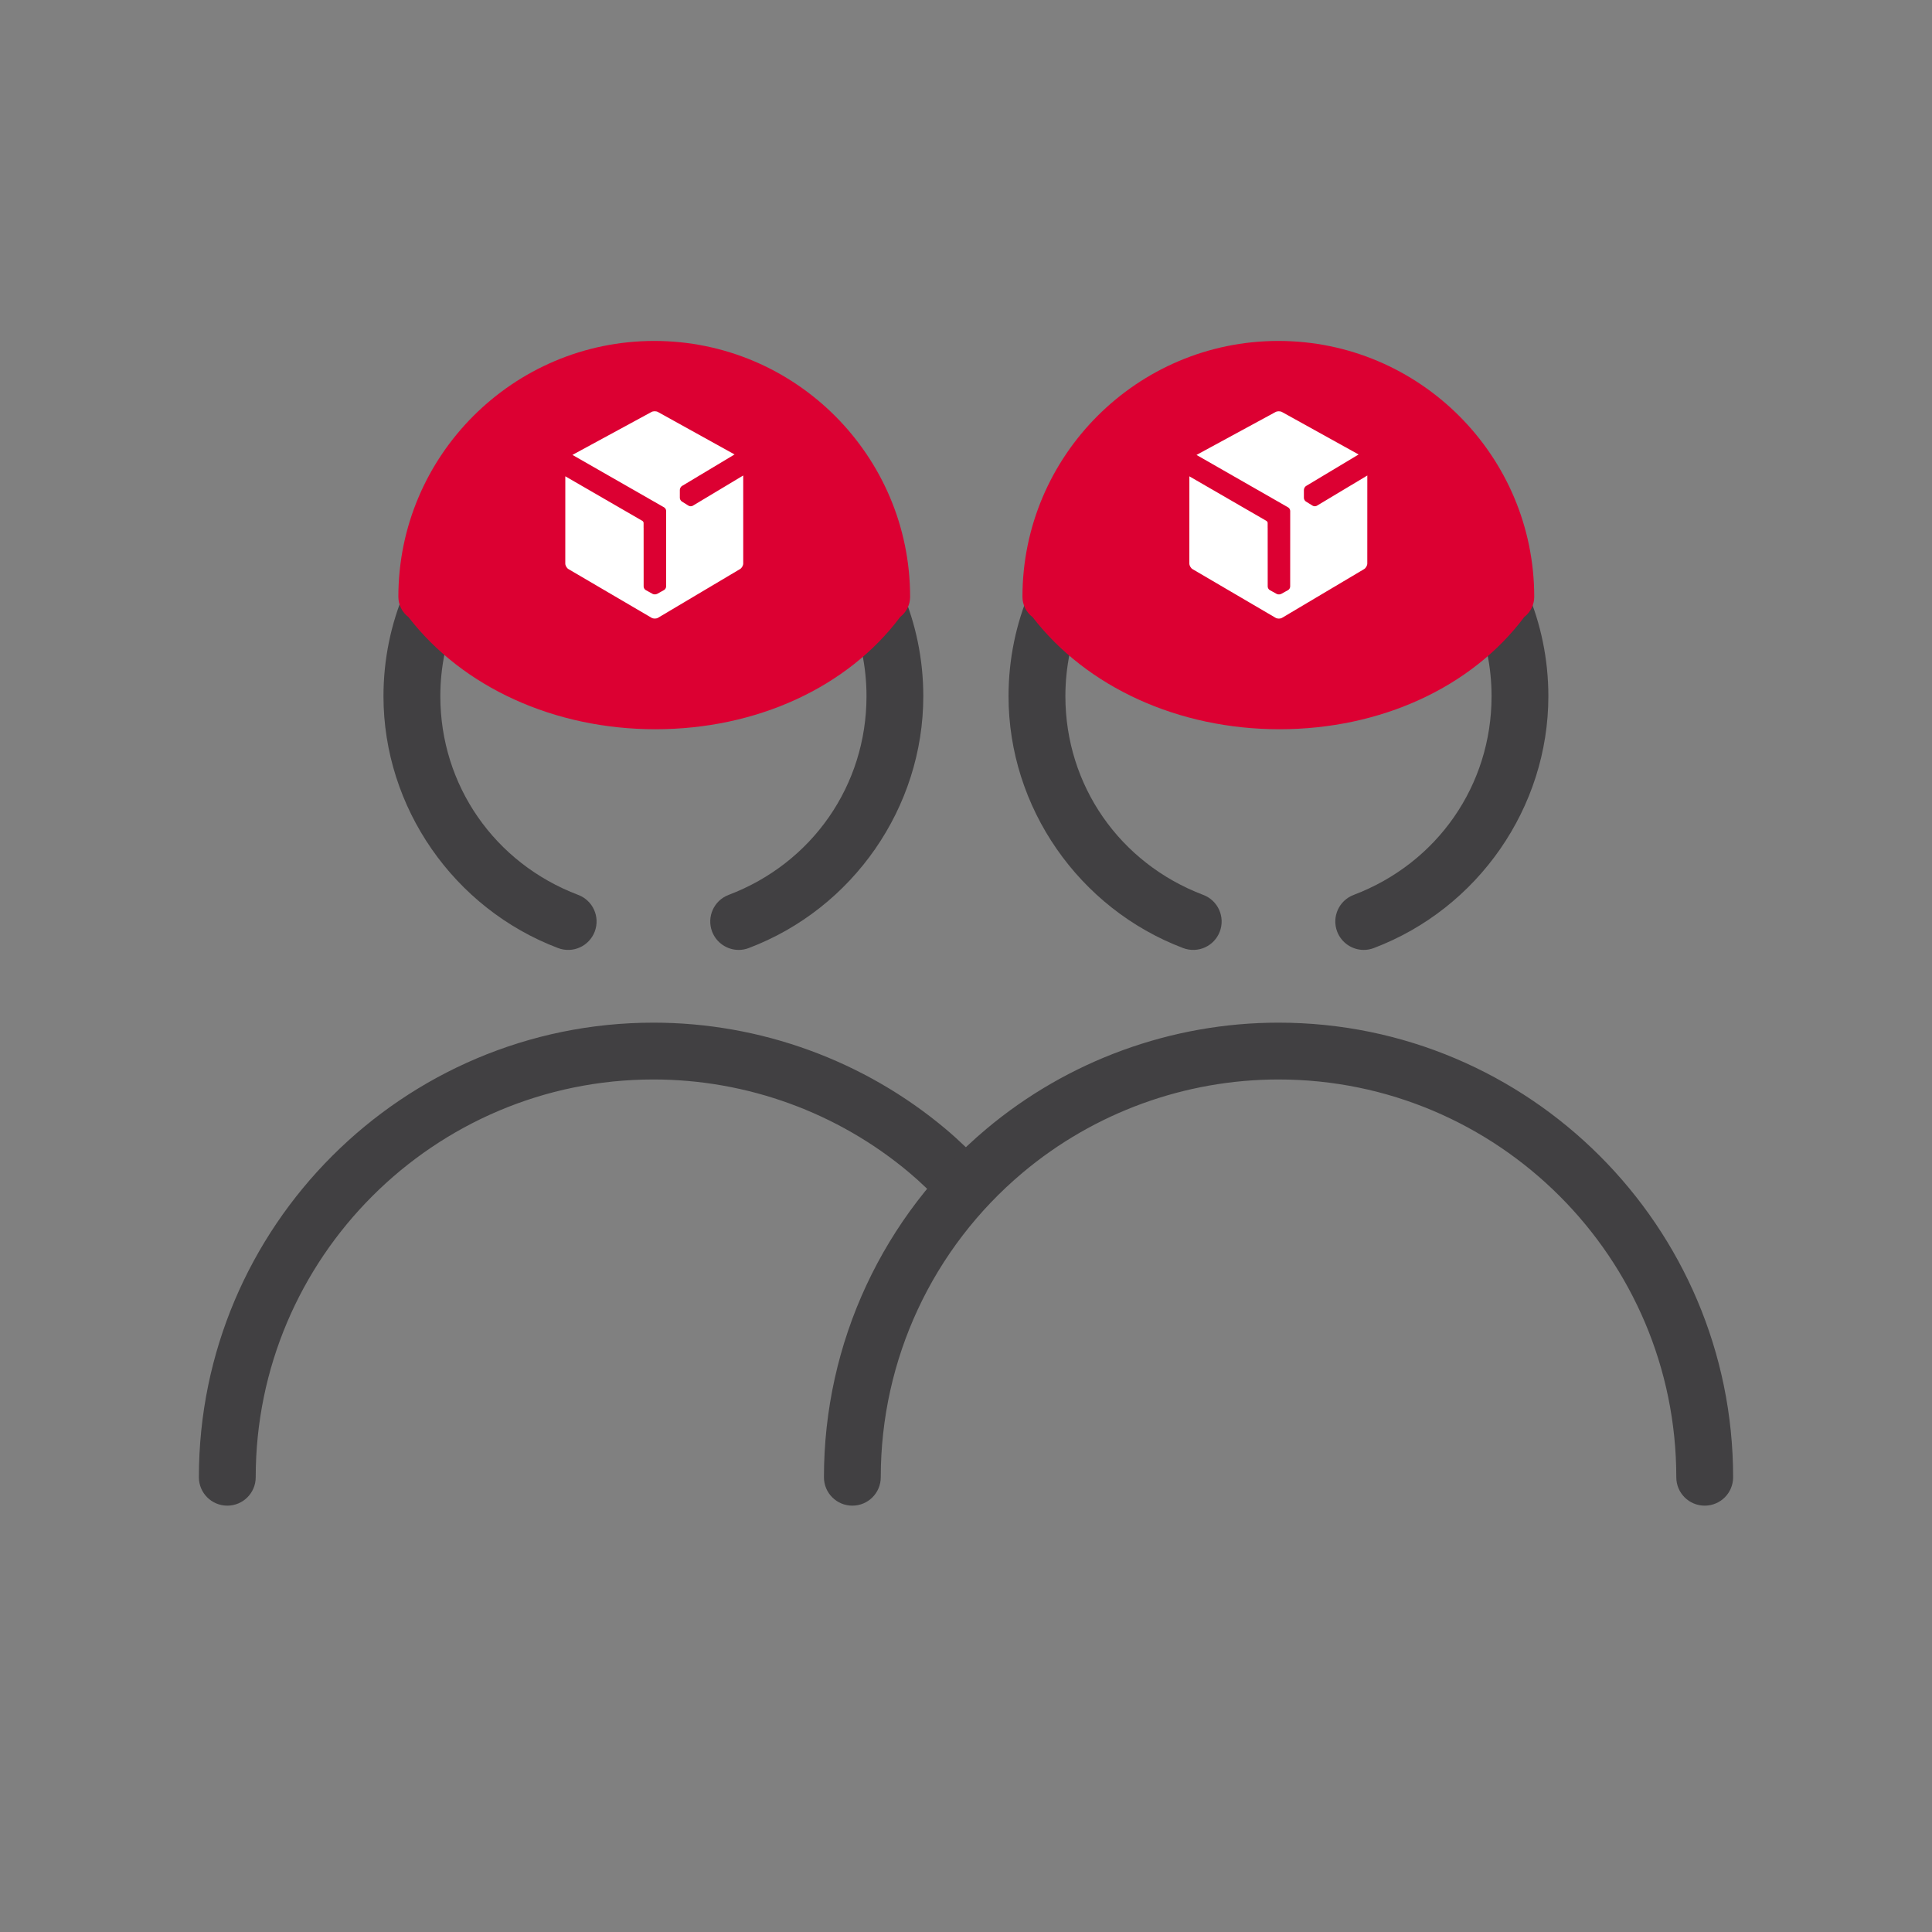
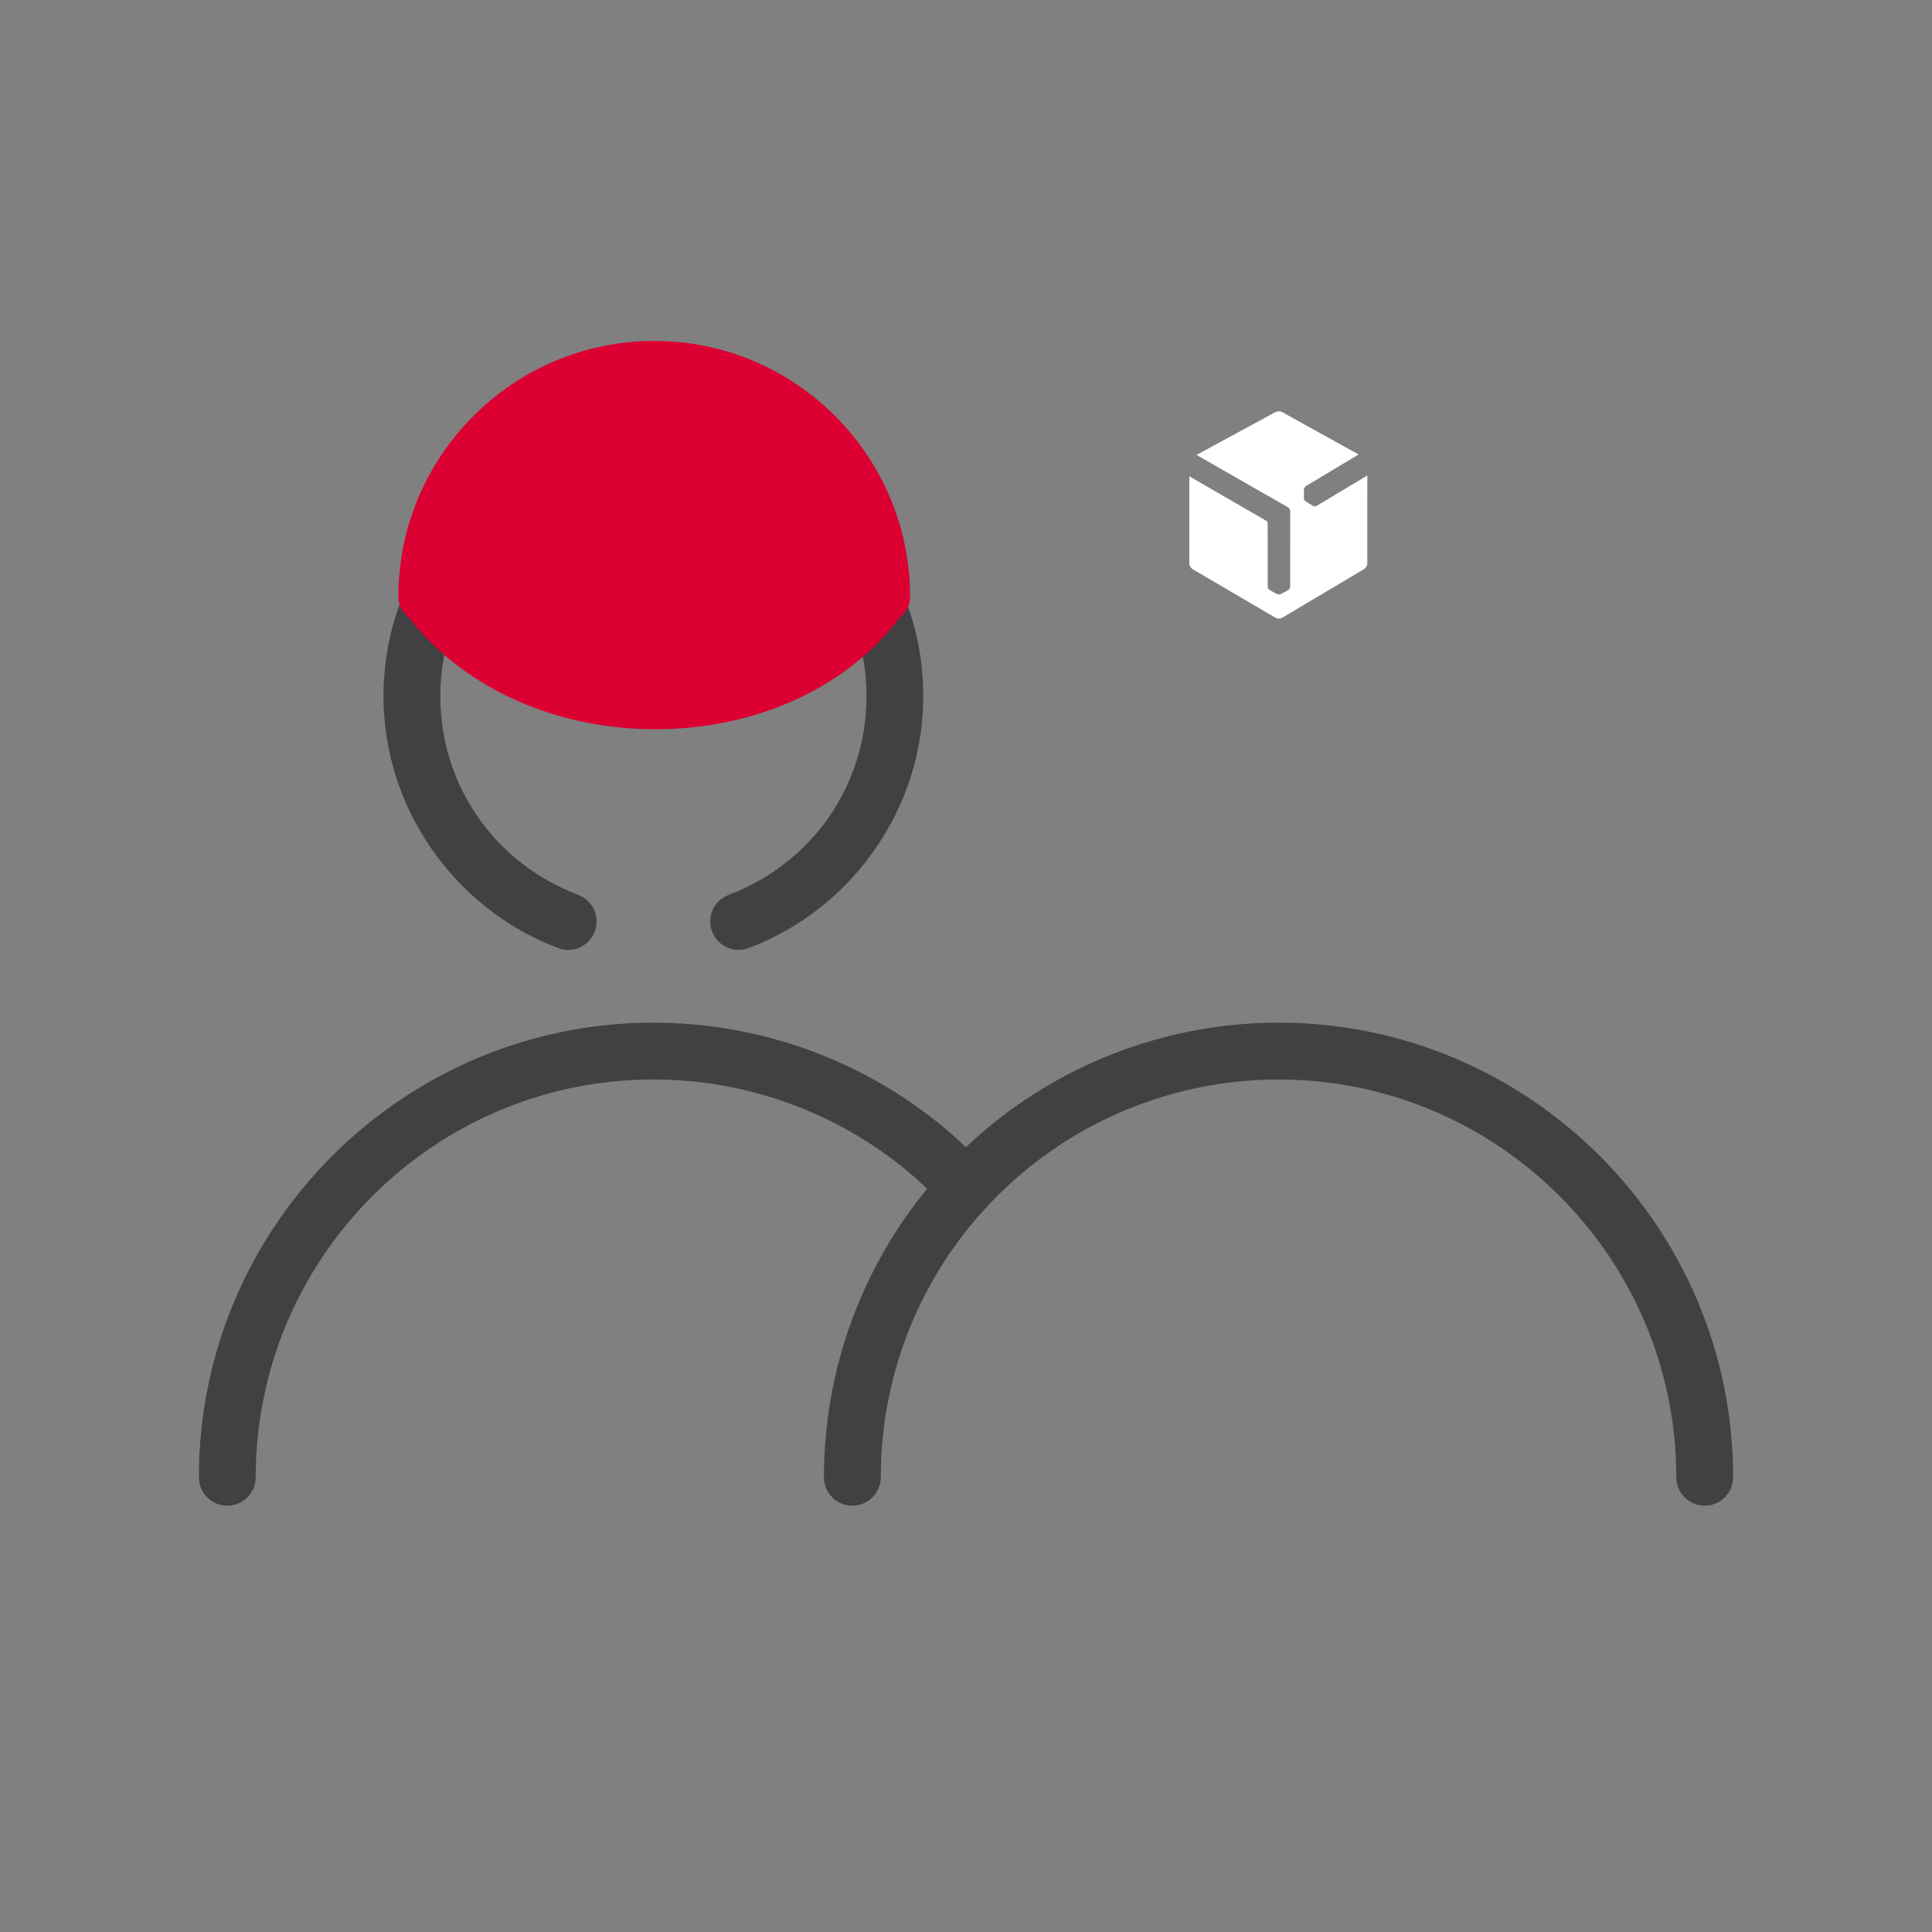
<svg xmlns="http://www.w3.org/2000/svg" width="40px" height="40px" version="1.0" id="DPD" x="0px" y="0px" viewBox="0 0 68 68" style="enable-background:new 0 0 68 68;" xml:space="preserve">
  <rect x="0" y="0" width="68" height="68" fill="#808080" stroke="none" />
  <style type="text/css">
	.st0{fill:#414042;}
	.st1{fill:#DC0032;}
	.st2{fill:none;}
	.st3{fill:#FFFFFF;}
	.st4{fill:none;stroke:#414042;stroke-width:2;stroke-linecap:round;stroke-miterlimit:10;}
	.st5{fill:none;stroke:#DC0032;stroke-width:2;stroke-linecap:round;stroke-miterlimit:10;}
	.st6{fill:none;stroke:#414042;stroke-width:2;stroke-miterlimit:10;}
</style>
  <g id="To_a_Neighbor_1_">
-     <rect id="XMLID_7791_" y="0" class="st2" width="68" height="68" />
    <path class="st0" d="M25.999,33.434c-0.403,0-0.783-0.247-0.936-0.646c-0.195-0.517,0.064-1.094,0.581-1.29   c2.948-1.117,4.854-3.862,4.854-6.993c0-4.136-3.364-7.5-7.5-7.5s-7.5,3.364-7.5,7.5c0,3.131,1.905,5.875,4.854,6.993   c0.517,0.196,0.776,0.773,0.581,1.29c-0.197,0.517-0.772,0.777-1.29,0.581c-3.676-1.393-6.146-4.954-6.146-8.863   c0-5.238,4.262-9.5,9.5-9.5s9.5,4.262,9.5,9.5c0,3.909-2.47,7.471-6.145,8.863C26.236,33.413,26.117,33.434,25.999,33.434z" />
    <path class="st0" d="M33.291,39.743c-0.001-0.001-0.001-0.002-0.003-0.003C30.414,37.324,26.76,35.994,23,35.994   c-8.822,0-16,7.178-16,16c0,0.553,0.447,1,1,1s1-0.447,1-1c0-7.72,6.28-14,14-14c3.291,0,6.487,1.164,9.001,3.277l0,0   c0.407,0.342,0.821,0.741,1.265,1.222l1.469-1.357C34.234,40.594,33.762,40.139,33.291,39.743z" />
-     <path class="st0" d="M47.999,33.434c-0.403,0-0.783-0.247-0.936-0.646c-0.195-0.517,0.064-1.094,0.581-1.29   c2.948-1.117,4.854-3.862,4.854-6.993c0-4.136-3.364-7.5-7.5-7.5s-7.5,3.364-7.5,7.5c0,3.131,1.905,5.875,4.854,6.993   c0.517,0.196,0.776,0.773,0.581,1.29c-0.197,0.517-0.771,0.777-1.29,0.581c-3.676-1.393-6.146-4.954-6.146-8.863   c0-5.238,4.262-9.5,9.5-9.5s9.5,4.262,9.5,9.5c0,3.909-2.47,7.471-6.145,8.863C48.236,33.413,48.117,33.434,47.999,33.434z" />
    <path class="st0" d="M45,35.994c-3.76,0-7.413,1.33-10.289,3.746C31.082,42.79,29,47.257,29,51.994c0,0.553,0.447,1,1,1   s1-0.447,1-1c0-4.146,1.821-8.054,4.998-10.723c2.516-2.113,5.712-3.277,9.002-3.277c7.72,0,14,6.28,14,14c0,0.553,0.447,1,1,1   s1-0.447,1-1C61,43.172,53.822,35.994,45,35.994z" />
    <g id="XMLID_10_">
-       <path id="XMLID_12_" class="st1" d="M44.994,12c-4.967,0-9.007,4.04-9.007,9.006c0,0.282,0.133,0.546,0.356,0.714    c1.908,2.474,5.142,3.947,8.688,3.947h0.001c3.559,0,6.766-1.474,8.618-3.952C53.87,21.547,54,21.286,54,21.006    C54,16.04,49.96,12,44.994,12z" />
      <path id="XMLID_11_" class="st3" d="M48.125,16.736l-1.776,1.065c-0.02,0.011-0.045,0.018-0.071,0.018h0    c-0.029,0-0.056-0.007-0.077-0.02l-0.055-0.034l-0.181-0.112c-0.04-0.025-0.072-0.081-0.072-0.128v-0.187v-0.093    c0-0.047,0.032-0.114,0.074-0.138l0.036-0.022l1.816-1.089l-2.696-1.494c-0.063-0.035-0.166-0.035-0.229,0l-2.781,1.51    l3.224,1.845c0.042,0.023,0.074,0.077,0.074,0.126v0.012l0,0.176l0,0.408l-0.001,2.065c0,0.048-0.033,0.104-0.075,0.126    l-0.243,0.135l-0.003,0c-0.021,0.01-0.045,0.016-0.07,0.016h-0.005c-0.029,0.001-0.056-0.005-0.077-0.016l-0.153-0.085    l-0.091-0.05c-0.041-0.022-0.074-0.078-0.074-0.126l-0.001-2.065h-0.001l0-0.177c-0.002-0.025-0.021-0.056-0.041-0.067    l-2.714-1.57l-0.001,3.07c0,0.072,0.051,0.161,0.113,0.197l2.925,1.714c0.062,0.036,0.164,0.036,0.226-0.001l2.887-1.715    c0.062-0.037,0.113-0.126,0.112-0.198L48.125,16.736z" />
    </g>
    <g id="XMLID_7_">
      <path id="XMLID_9_" class="st1" d="M23.028,12c-4.967,0-9.007,4.04-9.007,9.006c0,0.282,0.133,0.546,0.356,0.714    c1.908,2.474,5.142,3.947,8.688,3.947h0.001c3.559,0,6.766-1.474,8.618-3.952c0.219-0.168,0.349-0.43,0.349-0.709    C32.033,16.04,27.993,12,23.028,12z" />
-       <path id="XMLID_8_" class="st3" d="M26.159,16.736l-1.776,1.065c-0.02,0.011-0.045,0.018-0.071,0.018h0    c-0.029,0-0.056-0.007-0.077-0.02l-0.055-0.034L24,17.652c-0.04-0.025-0.072-0.081-0.072-0.128v-0.187v-0.093    c0-0.047,0.032-0.114,0.074-0.138l0.036-0.022l1.816-1.089l-2.696-1.494c-0.063-0.035-0.166-0.035-0.229,0l-2.781,1.51    l3.224,1.845c0.042,0.023,0.074,0.077,0.074,0.126v0.012l0,0.176l0,0.408l-0.001,2.065c0,0.048-0.033,0.104-0.075,0.126    l-0.243,0.135l-0.003,0c-0.021,0.01-0.045,0.016-0.07,0.016h-0.005c-0.029,0.001-0.056-0.005-0.077-0.016l-0.153-0.085    l-0.091-0.05c-0.041-0.022-0.074-0.078-0.074-0.126l-0.001-2.065h-0.001l0-0.177c-0.002-0.025-0.021-0.056-0.041-0.067    l-2.714-1.57l-0.001,3.07c0,0.072,0.051,0.161,0.113,0.197l2.925,1.714c0.062,0.036,0.164,0.036,0.226-0.001l2.887-1.715    c0.062-0.037,0.113-0.126,0.112-0.198L26.159,16.736z" />
    </g>
  </g>
</svg>